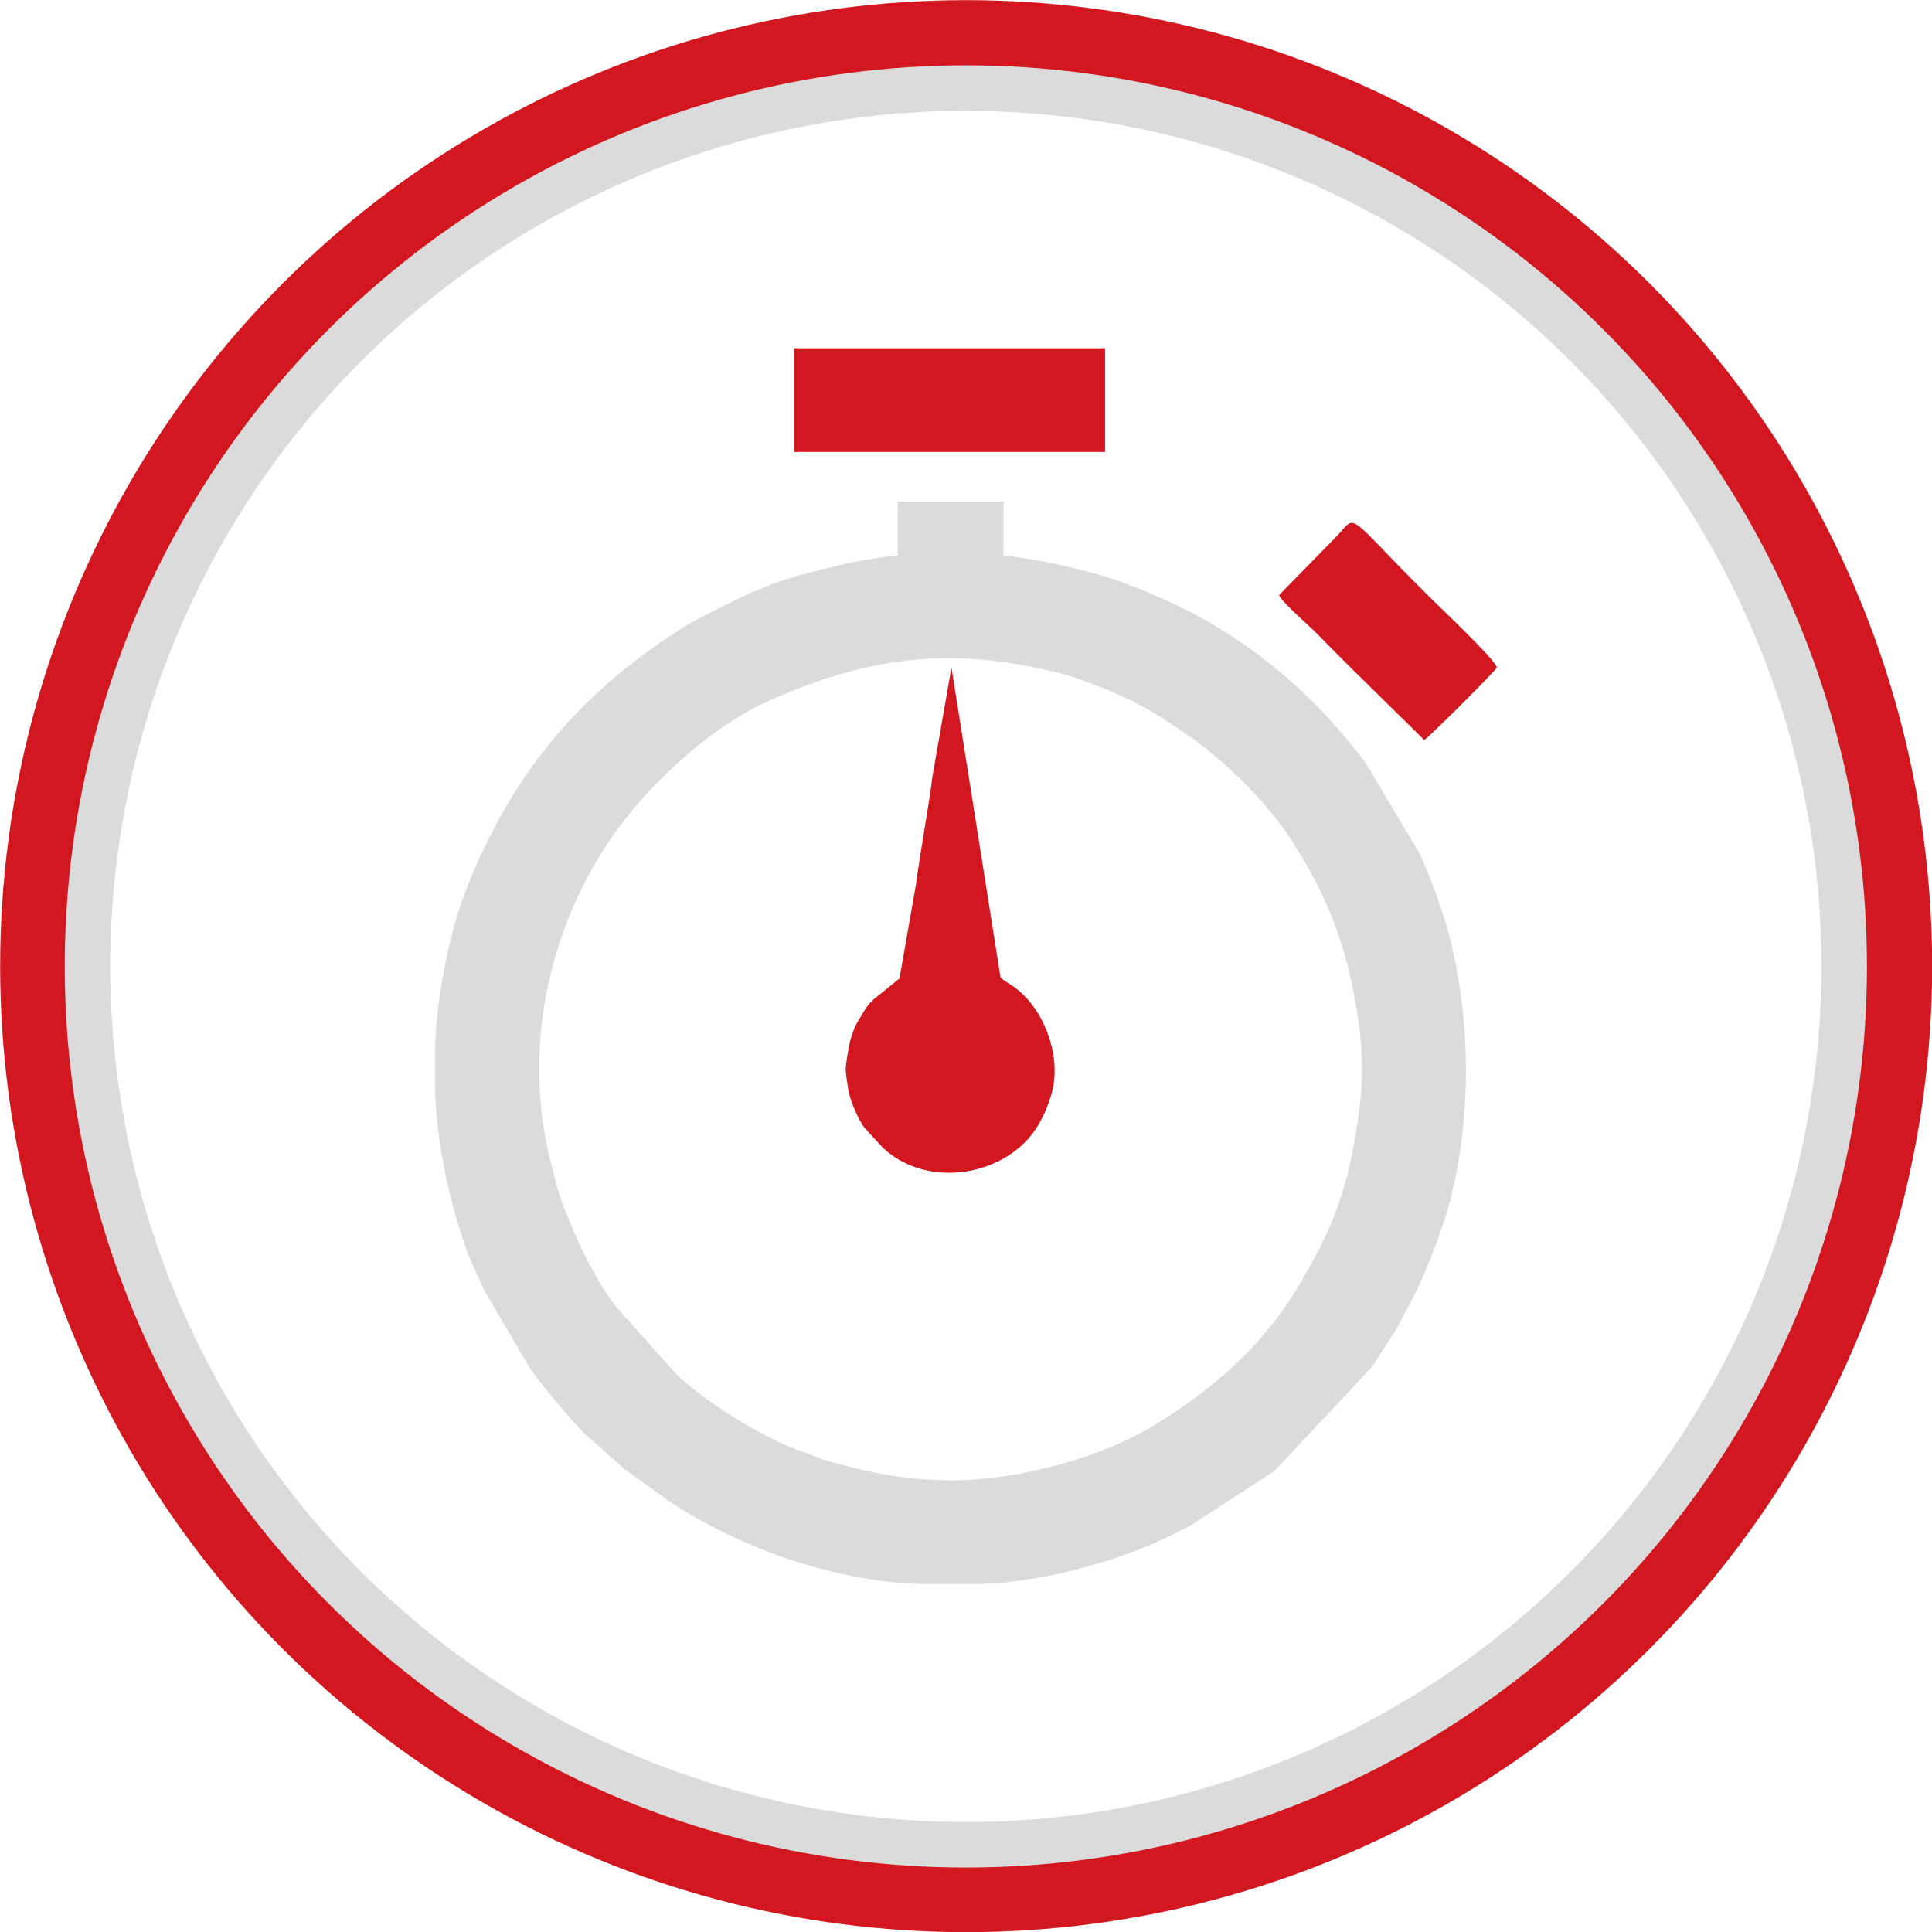
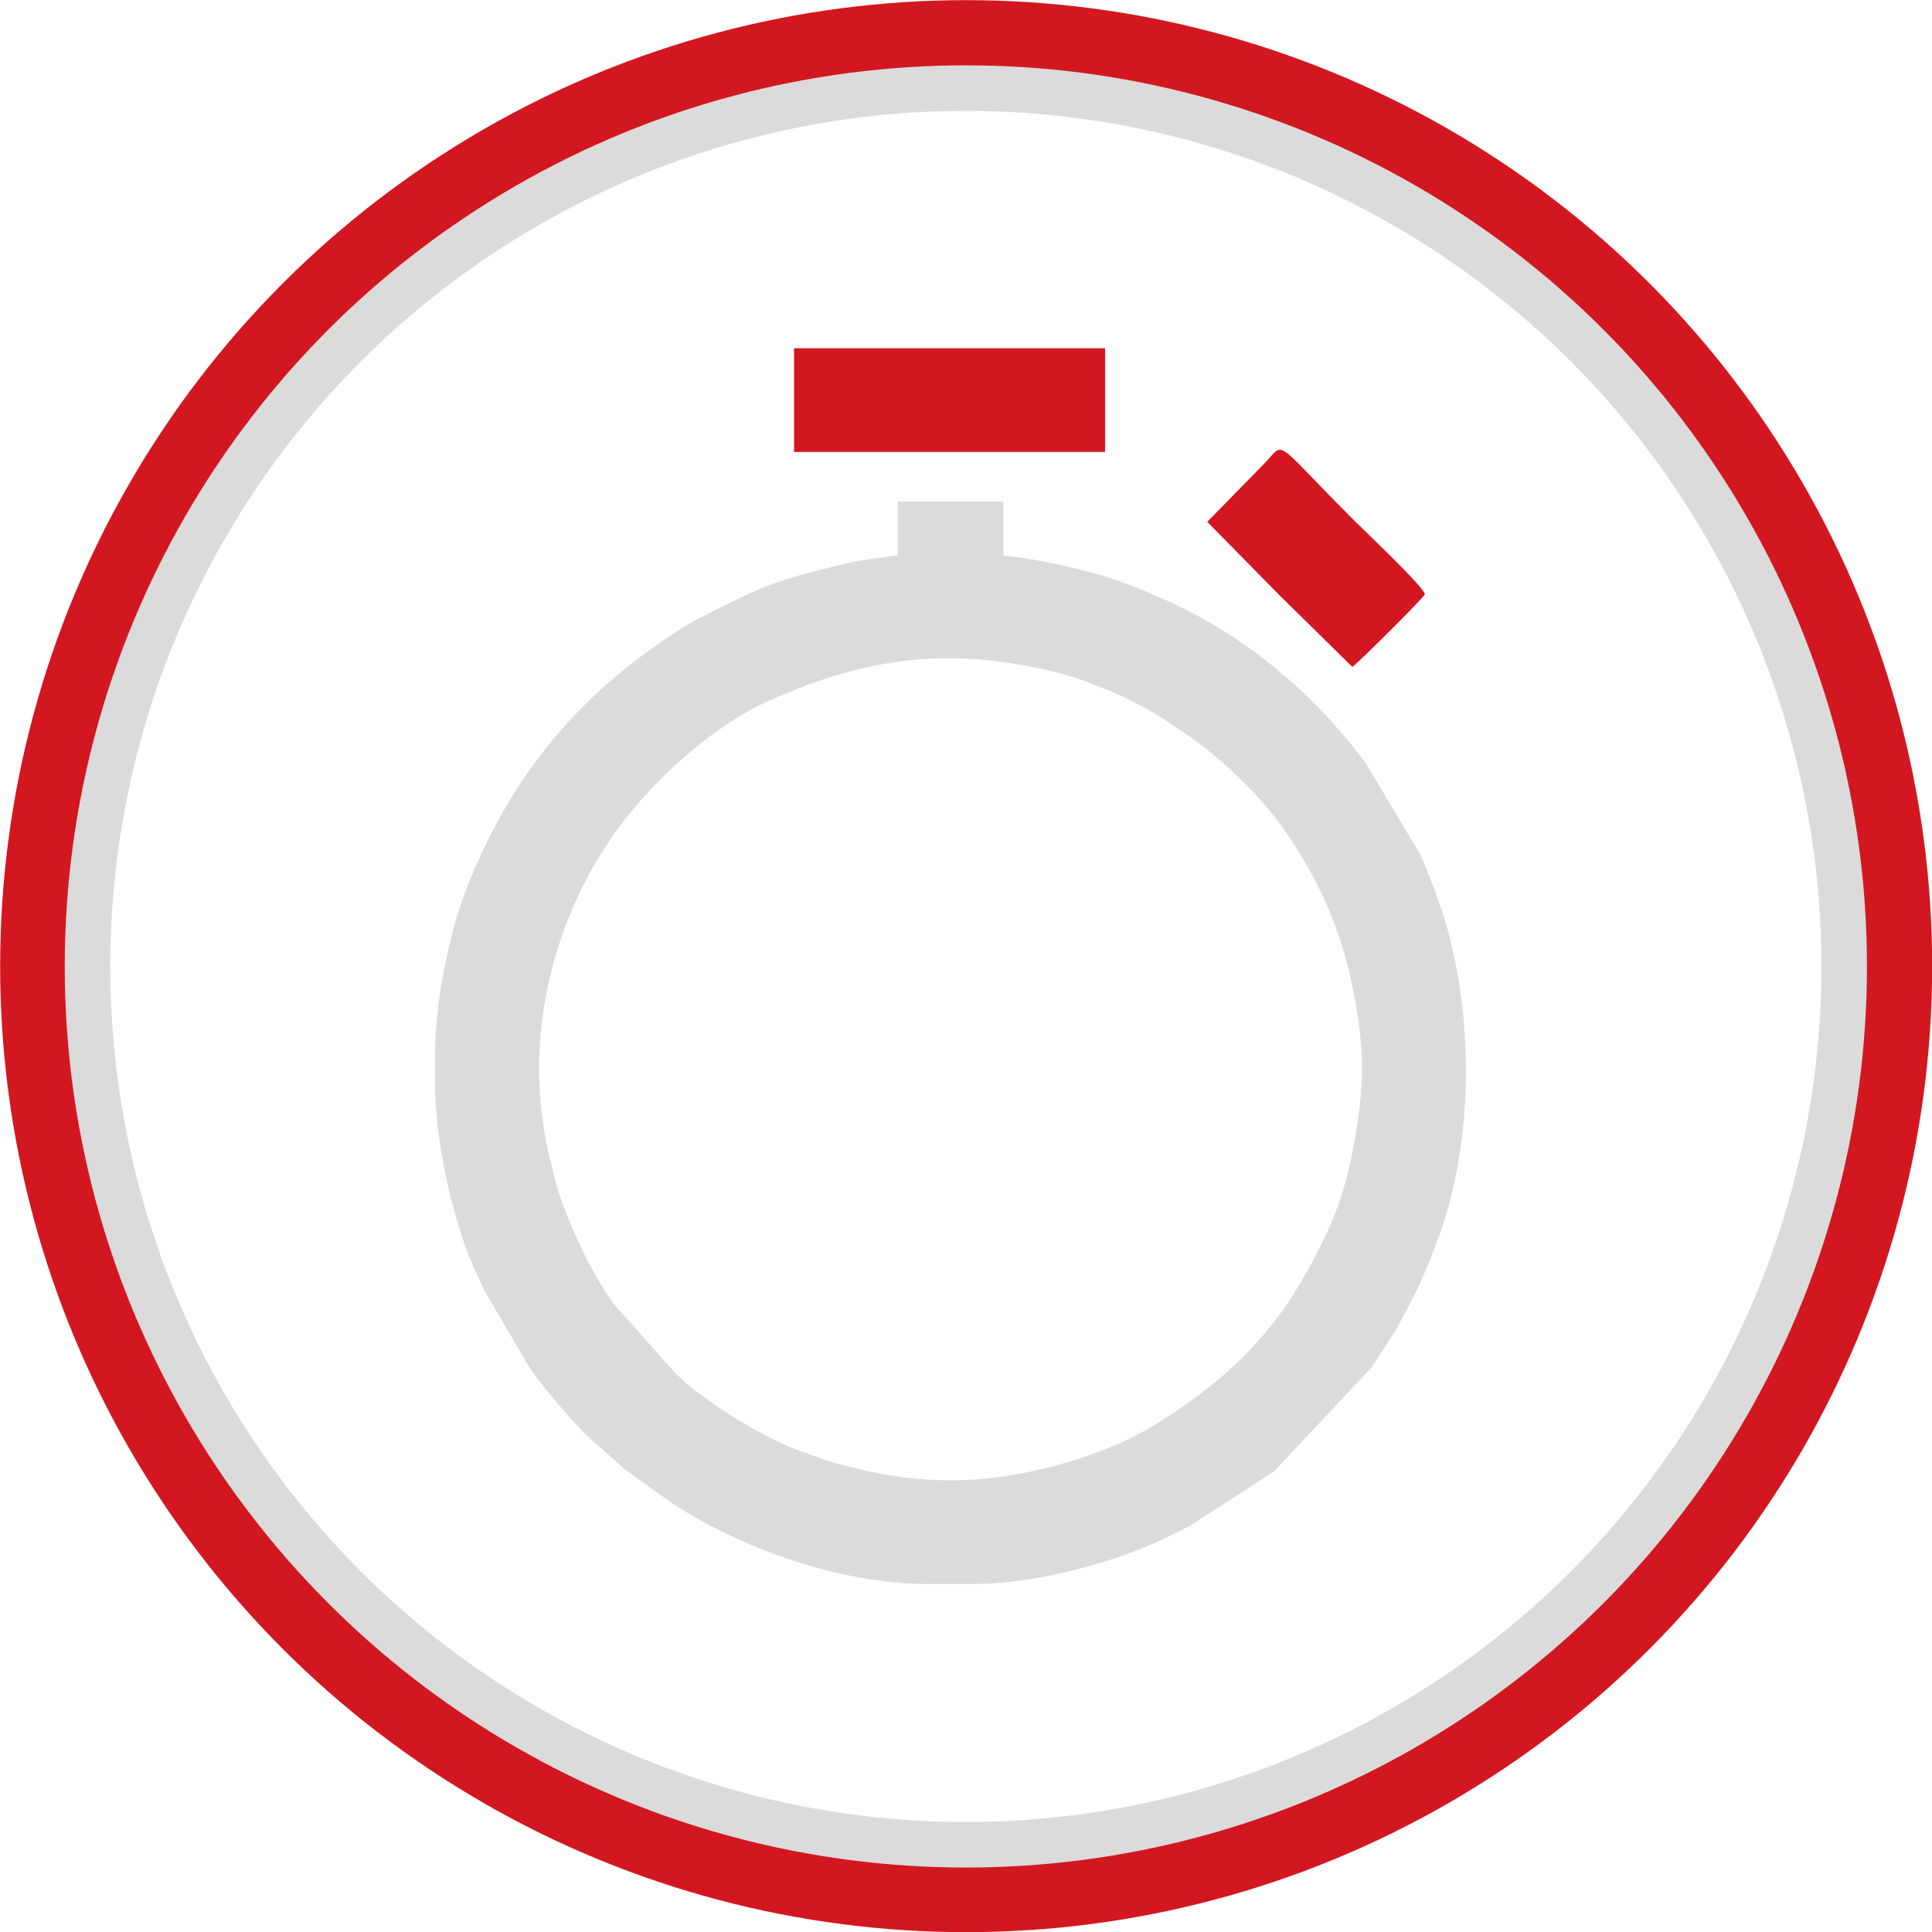
<svg xmlns="http://www.w3.org/2000/svg" xml:space="preserve" width="250px" height="250px" version="1.1" style="shape-rendering:geometricPrecision; text-rendering:geometricPrecision; image-rendering:optimizeQuality; fill-rule:evenodd; clip-rule:evenodd" viewBox="0 0 657900 657900">
  <defs>
    <style type="text/css">
   
    .str0 {stroke:#D31720;stroke-width:23300;stroke-miterlimit:22.926}
    .str1 {stroke:#DBDBDB;stroke-width:15500;stroke-miterlimit:22.926}
    .fil0 {fill:none}
    .fil2 {fill:#D31720}
    .fil1 {fill:#DBDBDB}
   
  </style>
  </defs>
  <g id="Слой_x0020_1">
    <g id="_3080038333536">
      <g>
        <circle class="fil0 str0" cx="329000" cy="329000" r="317300" />
        <circle class="fil0 str1" cx="328900" cy="329100" r="299100" />
      </g>
      <g>
        <path class="fil1" d="M324000 504100c-10700,0 -22100,-1500 -30900,-3700 -4600,-1100 -9200,-2200 -13800,-3800 -2500,-900 -4000,-1600 -6200,-2300 -12600,-4200 -33900,-17400 -43200,-26800l-20600 -23100c-7400,-9900 -13700,-23700 -17900,-35000 -1700,-4600 -2600,-8600 -3900,-13800 -9500,-37400 -1200,-77700 19900,-109100 12400,-18600 34300,-38900 54500,-47900 33700,-15000 61900,-18600 98400,-9500 4900,1200 8400,2600 12700,4200 8900,3400 14700,6300 22800,11200l10100 6800c12800,9500 25100,21400 33800,34700 13100,20100 19500,38000 22900,61800 1600,11100 1600,21100 0,32200 -3400,24400 -8200,37300 -20400,57900 -12000,20300 -29400,35500 -49300,47500 -18700,11400 -46900,18700 -68900,18700zm-175800 -131000l0 -18300c600,-11700 2400,-23400 5400,-35300 1300,-5500 2900,-10700 4800,-15700 15000,-38900 37900,-66800 72600,-89100 1900,-1300 4200,-2600 6200,-3700 22300,-11400 26200,-13300 51400,-19200 4200,-1000 12300,-2200 17100,-2600l0 -18400 36000 0 0 18400c9700,800 24900,4200 34000,6900 11000,3400 25900,9900 35900,15700 21200,12300 38800,28400 53500,48100l18700 31400c4100,9800 7900,19300 10500,30500 7700,32500 6600,71200 -5400,102200 -5200,13700 -7200,16900 -13500,28800l-8300 12800 -33200 35400 -28700 18600c-2200,1100 -4100,2100 -6600,3300 -15900,8000 -43900,16500 -67500,16500l-14800 0c-30300,0 -64100,-12100 -88000,-27900l-15200 -10900c-1200,-800 -1500,-1400 -2600,-2300l-10900 -9600c-5300,-5300 -15000,-16700 -19300,-23000l-15400 -26300c-2300,-5200 -4400,-9200 -6400,-14800 -5900,-17200 -9400,-34300 -10300,-51500z" />
-         <path class="fil2" d="M288000 364300c0,1300 700,5900 1000,7500 900,3800 3100,9100 5400,12300l6400 6900c1000,800 1200,1100 2300,1900 15400,11700 39900,6800 49900,-8900 2100,-3400 3500,-6500 4800,-10600 4200,-12800 -2000,-29900 -12600,-37400 -900,-700 -3900,-2300 -4500,-3200l-16700 -105500 -6400 36700c-1600,12300 -4000,24700 -5700,37300l-5600 31900 -8900 7200c-2500,2400 -2900,3600 -4800,6600 -1700,2800 -2200,4400 -3100,7500 -500,2000 -1500,7600 -1500,9800z" />
        <polygon class="fil2" points="270400,153900 376300,153900 376300,118600 270400,118600 " />
-         <path class="fil2" d="M435600 202600c0,1600 10300,10600 12200,12500 4200,4300 8000,8100 12300,12400l24900 24500c2200,-1500 24700,-24000 24700,-24700 0,-2300 -22000,-23000 -23800,-24900 -29200,-29100 -23200,-27300 -31400,-19100l-18900 19300z" />
+         <path class="fil2" d="M435600 202600l24900 24500c2200,-1500 24700,-24000 24700,-24700 0,-2300 -22000,-23000 -23800,-24900 -29200,-29100 -23200,-27300 -31400,-19100l-18900 19300z" />
      </g>
    </g>
  </g>
</svg>